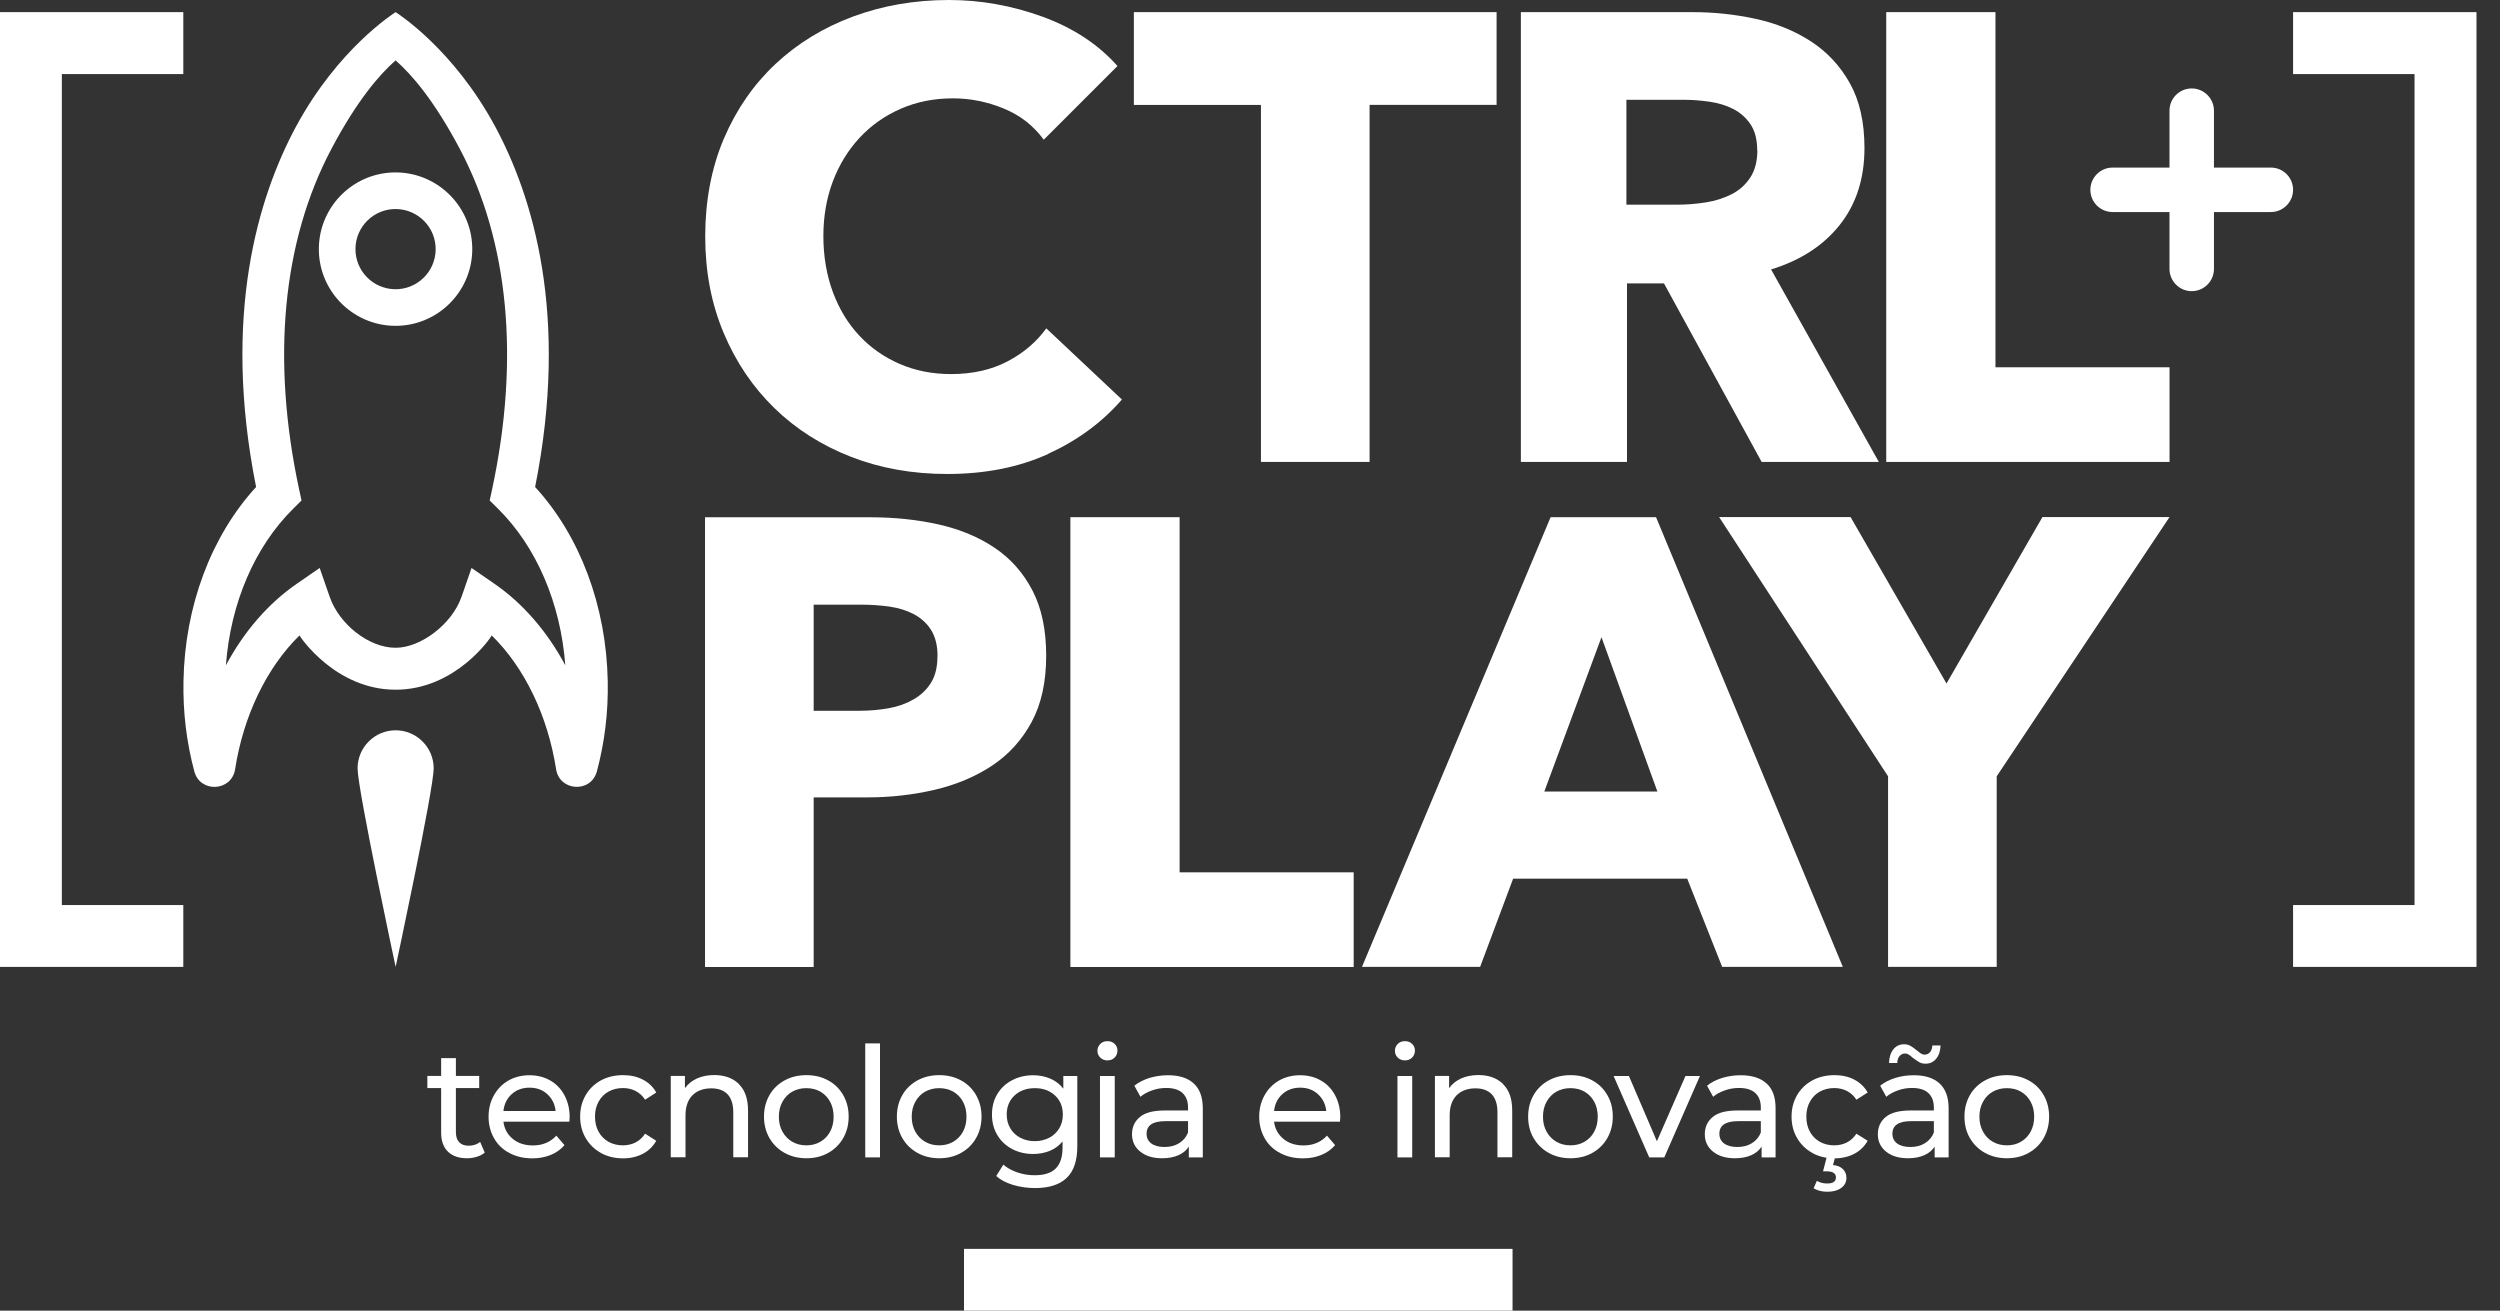
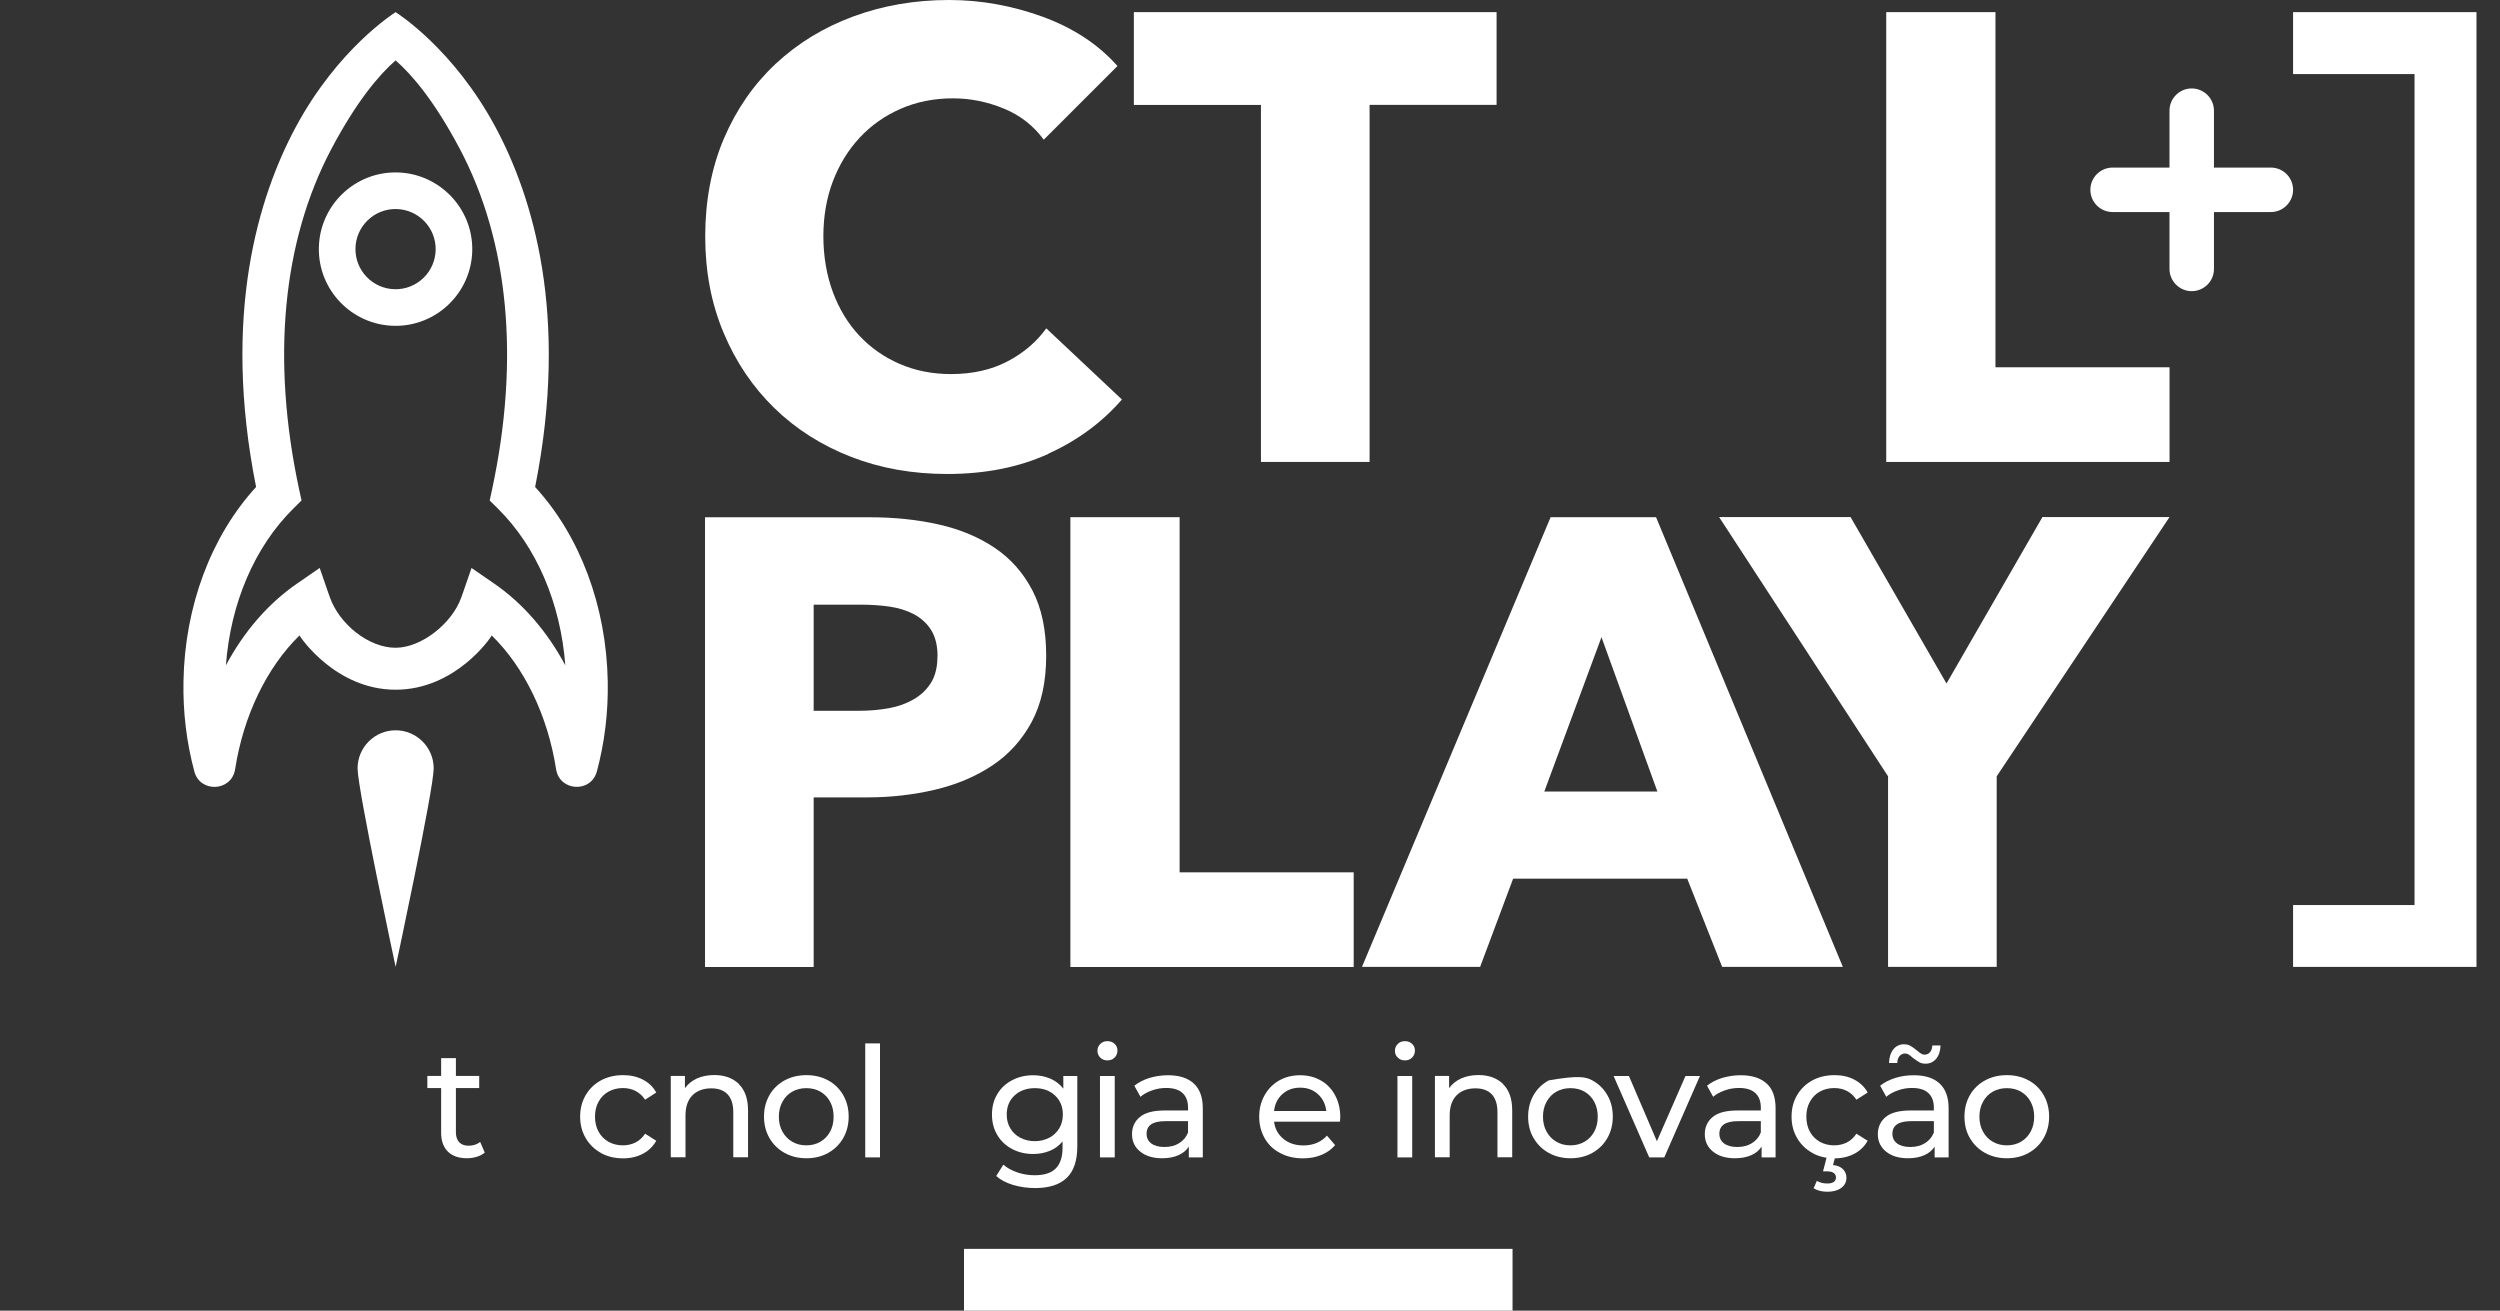
<svg xmlns="http://www.w3.org/2000/svg" width="103" height="54" viewBox="0 0 103 54" fill="none">
  <rect x="0" y="0" width="103" height="54" fill="#333333" stroke="none" />
  <path d="M19.971 47.488C19.883 47.564 19.771 47.62 19.643 47.66C19.511 47.7 19.379 47.72 19.239 47.72C18.903 47.72 18.639 47.628 18.455 47.448C18.271 47.268 18.175 47.008 18.175 46.668V44.828H17.607V44.328H18.175V43.596H18.783V44.328H19.743V44.828H18.783V46.644C18.783 46.824 18.827 46.964 18.919 47.06C19.011 47.156 19.139 47.204 19.307 47.204C19.491 47.204 19.651 47.152 19.783 47.048L19.971 47.484V47.488Z" fill="white" />
-   <path d="M23.461 46.212H20.741C20.777 46.508 20.909 46.744 21.129 46.924C21.349 47.104 21.625 47.192 21.953 47.192C22.353 47.192 22.677 47.056 22.921 46.788L23.257 47.18C23.105 47.356 22.917 47.492 22.689 47.584C22.461 47.676 22.213 47.724 21.933 47.724C21.577 47.724 21.265 47.652 20.989 47.504C20.713 47.36 20.501 47.156 20.353 46.892C20.205 46.632 20.129 46.336 20.129 46.008C20.129 45.68 20.201 45.392 20.349 45.128C20.493 44.868 20.693 44.664 20.949 44.516C21.205 44.372 21.493 44.3 21.813 44.3C22.133 44.3 22.421 44.372 22.669 44.516C22.921 44.66 23.117 44.864 23.257 45.128C23.397 45.388 23.469 45.688 23.469 46.028C23.469 46.076 23.465 46.136 23.457 46.212H23.461ZM21.085 45.076C20.889 45.252 20.773 45.484 20.741 45.772H22.893C22.861 45.488 22.745 45.26 22.549 45.08C22.353 44.9 22.109 44.812 21.817 44.812C21.525 44.812 21.281 44.9 21.085 45.076Z" fill="white" />
  <path d="M24.758 47.5C24.49 47.352 24.282 47.148 24.13 46.888C23.978 46.628 23.902 46.336 23.902 46.004C23.902 45.672 23.978 45.38 24.13 45.12C24.282 44.86 24.49 44.66 24.758 44.512C25.026 44.368 25.33 44.296 25.674 44.296C25.978 44.296 26.25 44.356 26.486 44.48C26.726 44.604 26.91 44.78 27.038 45.012L26.578 45.308C26.474 45.148 26.342 45.028 26.186 44.948C26.03 44.868 25.858 44.828 25.666 44.828C25.446 44.828 25.25 44.876 25.074 44.972C24.898 45.068 24.762 45.208 24.662 45.388C24.562 45.568 24.514 45.772 24.514 46.004C24.514 46.236 24.562 46.448 24.662 46.628C24.762 46.808 24.898 46.944 25.074 47.044C25.25 47.14 25.446 47.188 25.666 47.188C25.854 47.188 26.03 47.148 26.186 47.068C26.342 46.988 26.474 46.868 26.578 46.708L27.038 47C26.906 47.232 26.722 47.412 26.486 47.536C26.246 47.66 25.978 47.724 25.674 47.724C25.334 47.724 25.026 47.652 24.758 47.504V47.5Z" fill="white" />
  <path d="M30.443 44.668C30.695 44.916 30.819 45.276 30.819 45.752V47.68H30.211V45.82C30.211 45.496 30.131 45.252 29.979 45.088C29.823 44.924 29.599 44.84 29.307 44.84C28.979 44.84 28.719 44.936 28.527 45.128C28.339 45.32 28.243 45.596 28.243 45.952V47.68H27.635V44.328H28.219V44.832C28.343 44.66 28.507 44.528 28.715 44.432C28.923 44.34 29.159 44.292 29.427 44.292C29.851 44.292 30.191 44.416 30.443 44.66V44.668Z" fill="white" />
  <path d="M32.325 47.5C32.061 47.352 31.853 47.148 31.701 46.888C31.553 46.628 31.477 46.336 31.477 46.004C31.477 45.672 31.553 45.38 31.701 45.12C31.849 44.86 32.057 44.66 32.325 44.512C32.589 44.368 32.889 44.296 33.225 44.296C33.561 44.296 33.857 44.368 34.121 44.512C34.385 44.656 34.593 44.86 34.741 45.12C34.889 45.38 34.965 45.672 34.965 46.004C34.965 46.336 34.889 46.628 34.741 46.888C34.593 47.148 34.385 47.352 34.121 47.5C33.857 47.648 33.557 47.72 33.225 47.72C32.893 47.72 32.593 47.648 32.325 47.5ZM33.801 47.04C33.973 46.94 34.105 46.8 34.201 46.624C34.297 46.444 34.345 46.24 34.345 46.008C34.345 45.776 34.297 45.572 34.201 45.392C34.105 45.212 33.969 45.076 33.801 44.976C33.629 44.88 33.437 44.832 33.221 44.832C33.005 44.832 32.813 44.88 32.641 44.976C32.469 45.072 32.337 45.212 32.237 45.392C32.137 45.572 32.089 45.776 32.089 46.008C32.089 46.24 32.137 46.444 32.237 46.624C32.337 46.804 32.473 46.944 32.641 47.04C32.813 47.14 33.005 47.188 33.221 47.188C33.437 47.188 33.629 47.14 33.801 47.04Z" fill="white" />
  <path d="M35.648 42.988H36.256V47.684H35.648V42.988Z" fill="white" />
-   <path d="M37.799 47.5C37.535 47.352 37.327 47.148 37.175 46.888C37.027 46.628 36.951 46.336 36.951 46.004C36.951 45.672 37.027 45.38 37.175 45.12C37.323 44.86 37.531 44.66 37.799 44.512C38.063 44.368 38.363 44.296 38.699 44.296C39.035 44.296 39.331 44.368 39.595 44.512C39.859 44.656 40.067 44.86 40.215 45.12C40.363 45.38 40.439 45.672 40.439 46.004C40.439 46.336 40.363 46.628 40.215 46.888C40.067 47.148 39.859 47.352 39.595 47.5C39.331 47.648 39.031 47.72 38.699 47.72C38.367 47.72 38.067 47.648 37.799 47.5ZM39.275 47.04C39.447 46.94 39.579 46.8 39.675 46.624C39.771 46.444 39.819 46.24 39.819 46.008C39.819 45.776 39.771 45.572 39.675 45.392C39.579 45.212 39.443 45.076 39.275 44.976C39.103 44.88 38.911 44.832 38.695 44.832C38.479 44.832 38.287 44.88 38.115 44.976C37.943 45.072 37.811 45.212 37.711 45.392C37.611 45.572 37.563 45.776 37.563 46.008C37.563 46.24 37.611 46.444 37.711 46.624C37.811 46.804 37.947 46.944 38.115 47.04C38.287 47.14 38.479 47.188 38.695 47.188C38.911 47.188 39.103 47.14 39.275 47.04Z" fill="white" />
  <path d="M44.385 44.332V47.228C44.385 47.816 44.241 48.248 43.949 48.528C43.657 48.808 43.225 48.948 42.645 48.948C42.329 48.948 42.029 48.904 41.741 48.82C41.453 48.732 41.221 48.612 41.045 48.452L41.337 47.984C41.493 48.12 41.685 48.224 41.917 48.304C42.149 48.384 42.385 48.42 42.629 48.42C43.021 48.42 43.313 48.328 43.497 48.14C43.681 47.952 43.777 47.672 43.777 47.292V47.028C43.633 47.2 43.457 47.332 43.249 47.416C43.041 47.5 42.813 47.544 42.569 47.544C42.249 47.544 41.957 47.476 41.701 47.34C41.441 47.204 41.237 47.012 41.089 46.764C40.941 46.516 40.869 46.236 40.869 45.92C40.869 45.604 40.941 45.32 41.089 45.076C41.237 44.828 41.441 44.64 41.701 44.504C41.961 44.368 42.249 44.3 42.569 44.3C42.821 44.3 43.057 44.348 43.273 44.44C43.489 44.532 43.669 44.672 43.809 44.852V44.332H44.385ZM43.229 46.876C43.405 46.784 43.541 46.652 43.641 46.488C43.741 46.32 43.789 46.132 43.789 45.92C43.789 45.596 43.681 45.332 43.465 45.132C43.249 44.932 42.973 44.832 42.637 44.832C42.301 44.832 42.017 44.932 41.801 45.132C41.585 45.332 41.477 45.596 41.477 45.92C41.477 46.132 41.525 46.32 41.625 46.488C41.725 46.656 41.861 46.784 42.037 46.876C42.213 46.968 42.413 47.016 42.633 47.016C42.853 47.016 43.049 46.968 43.225 46.876H43.229Z" fill="white" />
  <path d="M45.331 43.572C45.251 43.496 45.215 43.404 45.215 43.292C45.215 43.18 45.255 43.088 45.331 43.012C45.407 42.932 45.507 42.896 45.627 42.896C45.747 42.896 45.843 42.932 45.923 43.008C46.003 43.084 46.039 43.172 46.039 43.284C46.039 43.396 45.999 43.496 45.923 43.572C45.843 43.652 45.747 43.688 45.627 43.688C45.507 43.688 45.411 43.652 45.331 43.572ZM45.319 44.332H45.927V47.684H45.319V44.332Z" fill="white" />
  <path d="M49.183 44.64C49.431 44.868 49.555 45.208 49.555 45.66V47.684H48.979V47.24C48.879 47.396 48.735 47.516 48.547 47.596C48.359 47.68 48.135 47.72 47.879 47.72C47.503 47.72 47.203 47.628 46.979 47.448C46.755 47.268 46.639 47.028 46.639 46.732C46.639 46.436 46.747 46.2 46.963 46.02C47.179 45.84 47.519 45.752 47.987 45.752H48.947V45.632C48.947 45.372 48.871 45.172 48.719 45.032C48.567 44.892 48.343 44.824 48.047 44.824C47.847 44.824 47.655 44.856 47.467 44.924C47.279 44.988 47.115 45.076 46.987 45.188L46.735 44.732C46.907 44.592 47.115 44.488 47.355 44.412C47.595 44.34 47.851 44.3 48.119 44.3C48.583 44.3 48.939 44.412 49.183 44.64ZM48.579 47.1C48.747 46.996 48.871 46.852 48.947 46.66V46.192H48.011C47.495 46.192 47.239 46.364 47.239 46.712C47.239 46.88 47.303 47.012 47.435 47.112C47.567 47.208 47.747 47.256 47.979 47.256C48.211 47.256 48.411 47.204 48.579 47.1Z" fill="white" />
  <path d="M55.211 46.212H52.491C52.527 46.508 52.659 46.744 52.879 46.924C53.099 47.104 53.375 47.192 53.703 47.192C54.103 47.192 54.427 47.056 54.671 46.788L55.007 47.18C54.855 47.356 54.667 47.492 54.439 47.584C54.215 47.676 53.963 47.724 53.683 47.724C53.327 47.724 53.015 47.652 52.739 47.504C52.463 47.36 52.251 47.156 52.103 46.892C51.955 46.632 51.879 46.336 51.879 46.008C51.879 45.68 51.951 45.392 52.099 45.128C52.243 44.868 52.443 44.664 52.699 44.516C52.955 44.372 53.243 44.3 53.563 44.3C53.883 44.3 54.171 44.372 54.419 44.516C54.671 44.66 54.867 44.864 55.007 45.128C55.147 45.388 55.219 45.688 55.219 46.028C55.219 46.076 55.215 46.136 55.207 46.212H55.211ZM52.835 45.076C52.639 45.252 52.523 45.484 52.491 45.772H54.643C54.611 45.488 54.495 45.26 54.299 45.08C54.103 44.9 53.859 44.812 53.567 44.812C53.275 44.812 53.031 44.9 52.835 45.076Z" fill="white" />
  <path d="M57.587 43.572C57.507 43.496 57.471 43.404 57.471 43.292C57.471 43.18 57.511 43.088 57.587 43.012C57.663 42.932 57.763 42.896 57.883 42.896C58.003 42.896 58.099 42.932 58.179 43.008C58.259 43.084 58.295 43.172 58.295 43.284C58.295 43.396 58.255 43.496 58.179 43.572C58.099 43.652 58.003 43.688 57.883 43.688C57.763 43.688 57.667 43.652 57.587 43.572ZM57.575 44.332H58.183V47.684H57.575V44.332Z" fill="white" />
  <path d="M61.927 44.668C62.179 44.916 62.303 45.276 62.303 45.752V47.68H61.695V45.82C61.695 45.496 61.615 45.252 61.463 45.088C61.307 44.924 61.083 44.84 60.791 44.84C60.463 44.84 60.203 44.936 60.011 45.128C59.823 45.32 59.727 45.596 59.727 45.952V47.68H59.119V44.328H59.703V44.832C59.827 44.66 59.991 44.528 60.199 44.432C60.407 44.34 60.643 44.292 60.911 44.292C61.335 44.292 61.675 44.416 61.927 44.66V44.668Z" fill="white" />
-   <path d="M63.807 47.5C63.543 47.352 63.335 47.148 63.183 46.888C63.031 46.628 62.959 46.336 62.959 46.004C62.959 45.672 63.035 45.38 63.183 45.12C63.331 44.86 63.539 44.66 63.807 44.512C64.071 44.368 64.371 44.296 64.707 44.296C65.043 44.296 65.339 44.368 65.603 44.512C65.867 44.656 66.075 44.86 66.223 45.12C66.375 45.38 66.447 45.672 66.447 46.004C66.447 46.336 66.371 46.628 66.223 46.888C66.075 47.148 65.867 47.352 65.603 47.5C65.339 47.648 65.039 47.72 64.707 47.72C64.375 47.72 64.075 47.648 63.807 47.5ZM65.283 47.04C65.455 46.94 65.587 46.8 65.683 46.624C65.779 46.444 65.827 46.24 65.827 46.008C65.827 45.776 65.779 45.572 65.683 45.392C65.587 45.212 65.451 45.076 65.283 44.976C65.111 44.88 64.919 44.832 64.703 44.832C64.487 44.832 64.295 44.88 64.123 44.976C63.951 45.072 63.819 45.212 63.719 45.392C63.619 45.572 63.571 45.776 63.571 46.008C63.571 46.24 63.619 46.444 63.719 46.624C63.819 46.804 63.955 46.944 64.123 47.04C64.295 47.14 64.487 47.188 64.703 47.188C64.919 47.188 65.111 47.14 65.283 47.04Z" fill="white" />
+   <path d="M63.807 47.5C63.543 47.352 63.335 47.148 63.183 46.888C63.031 46.628 62.959 46.336 62.959 46.004C62.959 45.672 63.035 45.38 63.183 45.12C63.331 44.86 63.539 44.66 63.807 44.512C65.043 44.296 65.339 44.368 65.603 44.512C65.867 44.656 66.075 44.86 66.223 45.12C66.375 45.38 66.447 45.672 66.447 46.004C66.447 46.336 66.371 46.628 66.223 46.888C66.075 47.148 65.867 47.352 65.603 47.5C65.339 47.648 65.039 47.72 64.707 47.72C64.375 47.72 64.075 47.648 63.807 47.5ZM65.283 47.04C65.455 46.94 65.587 46.8 65.683 46.624C65.779 46.444 65.827 46.24 65.827 46.008C65.827 45.776 65.779 45.572 65.683 45.392C65.587 45.212 65.451 45.076 65.283 44.976C65.111 44.88 64.919 44.832 64.703 44.832C64.487 44.832 64.295 44.88 64.123 44.976C63.951 45.072 63.819 45.212 63.719 45.392C63.619 45.572 63.571 45.776 63.571 46.008C63.571 46.24 63.619 46.444 63.719 46.624C63.819 46.804 63.955 46.944 64.123 47.04C64.295 47.14 64.487 47.188 64.703 47.188C64.919 47.188 65.111 47.14 65.283 47.04Z" fill="white" />
  <path d="M70.037 44.332L68.569 47.684H67.948L66.481 44.332H67.112L68.264 47.02L69.441 44.332H70.037Z" fill="white" />
  <path d="M72.786 44.64C73.034 44.868 73.154 45.208 73.154 45.66V47.684H72.578V47.24C72.478 47.396 72.334 47.516 72.146 47.596C71.958 47.68 71.734 47.72 71.478 47.72C71.102 47.72 70.802 47.628 70.578 47.448C70.354 47.268 70.238 47.028 70.238 46.732C70.238 46.436 70.346 46.2 70.562 46.02C70.778 45.84 71.118 45.752 71.586 45.752H72.546V45.632C72.546 45.372 72.47 45.172 72.318 45.032C72.166 44.892 71.942 44.824 71.646 44.824C71.446 44.824 71.254 44.856 71.062 44.924C70.87 44.992 70.71 45.076 70.582 45.188L70.33 44.732C70.502 44.592 70.71 44.488 70.95 44.412C71.19 44.34 71.446 44.3 71.714 44.3C72.178 44.3 72.534 44.412 72.782 44.64H72.786ZM72.178 47.1C72.346 46.996 72.47 46.852 72.546 46.66V46.192H71.61C71.094 46.192 70.838 46.364 70.838 46.712C70.838 46.88 70.902 47.012 71.034 47.112C71.166 47.208 71.346 47.256 71.578 47.256C71.81 47.256 72.01 47.204 72.178 47.1Z" fill="white" />
  <path d="M74.668 47.5C74.4 47.352 74.192 47.148 74.04 46.888C73.888 46.628 73.812 46.336 73.812 46.004C73.812 45.672 73.888 45.38 74.04 45.12C74.192 44.86 74.4 44.66 74.668 44.512C74.936 44.368 75.24 44.296 75.585 44.296C75.888 44.296 76.16 44.356 76.397 44.48C76.632 44.604 76.82 44.78 76.948 45.012L76.484 45.308C76.38 45.148 76.249 45.028 76.093 44.948C75.936 44.868 75.764 44.828 75.573 44.828C75.353 44.828 75.156 44.876 74.981 44.972C74.805 45.068 74.668 45.208 74.569 45.388C74.469 45.568 74.421 45.772 74.421 46.004C74.421 46.236 74.469 46.448 74.569 46.628C74.668 46.808 74.805 46.944 74.981 47.044C75.156 47.14 75.353 47.188 75.573 47.188C75.76 47.188 75.936 47.148 76.093 47.068C76.249 46.988 76.38 46.868 76.484 46.708L76.948 47C76.817 47.232 76.632 47.412 76.397 47.536C76.156 47.66 75.888 47.724 75.585 47.724C75.245 47.724 74.936 47.652 74.668 47.504V47.5ZM74.721 48.96L74.853 48.652C74.981 48.724 75.121 48.76 75.284 48.76C75.52 48.76 75.641 48.676 75.641 48.508C75.641 48.432 75.612 48.372 75.552 48.328C75.493 48.284 75.4 48.26 75.281 48.26H75.109L75.269 47.64H75.617L75.52 48C75.697 48.016 75.832 48.072 75.928 48.168C76.025 48.264 76.073 48.384 76.073 48.524C76.073 48.7 76.001 48.84 75.856 48.944C75.713 49.048 75.525 49.1 75.288 49.1C75.069 49.1 74.88 49.052 74.725 48.96H74.721Z" fill="white" />
  <path d="M79.911 44.64C80.159 44.868 80.283 45.208 80.283 45.66V47.684H79.707V47.24C79.607 47.396 79.463 47.516 79.275 47.596C79.087 47.68 78.863 47.72 78.607 47.72C78.231 47.72 77.931 47.628 77.707 47.448C77.483 47.268 77.367 47.028 77.367 46.732C77.367 46.436 77.475 46.2 77.691 46.02C77.907 45.84 78.247 45.752 78.715 45.752H79.675V45.632C79.675 45.372 79.599 45.172 79.447 45.032C79.295 44.892 79.071 44.824 78.775 44.824C78.575 44.824 78.383 44.856 78.195 44.924C78.007 44.988 77.843 45.076 77.715 45.188L77.463 44.732C77.635 44.592 77.843 44.488 78.083 44.412C78.323 44.336 78.579 44.3 78.847 44.3C79.311 44.3 79.667 44.412 79.911 44.64ZM79.071 43.76C78.995 43.716 78.907 43.656 78.795 43.572C78.731 43.512 78.679 43.472 78.631 43.444C78.583 43.416 78.539 43.404 78.491 43.404C78.399 43.404 78.323 43.44 78.263 43.508C78.203 43.576 78.171 43.672 78.167 43.796H77.827C77.835 43.56 77.895 43.372 78.007 43.232C78.119 43.092 78.267 43.024 78.447 43.024C78.547 43.024 78.639 43.048 78.715 43.092C78.791 43.136 78.883 43.2 78.983 43.284C79.055 43.344 79.111 43.388 79.155 43.412C79.199 43.44 79.243 43.452 79.287 43.452C79.379 43.452 79.455 43.42 79.515 43.352C79.575 43.284 79.607 43.192 79.611 43.072H79.951C79.943 43.3 79.883 43.484 79.771 43.62C79.659 43.756 79.511 43.824 79.331 43.824C79.231 43.824 79.143 43.804 79.067 43.76H79.071ZM79.307 47.1C79.475 46.996 79.599 46.852 79.675 46.66V46.192H78.739C78.223 46.192 77.967 46.364 77.967 46.712C77.967 46.88 78.031 47.012 78.163 47.112C78.295 47.208 78.475 47.256 78.707 47.256C78.939 47.256 79.139 47.204 79.307 47.1Z" fill="white" />
  <path d="M81.784 47.5C81.516 47.352 81.311 47.148 81.159 46.888C81.007 46.628 80.936 46.336 80.936 46.004C80.936 45.672 81.011 45.38 81.159 45.12C81.308 44.86 81.516 44.66 81.784 44.512C82.048 44.368 82.348 44.296 82.684 44.296C83.02 44.296 83.316 44.368 83.579 44.512C83.844 44.656 84.052 44.86 84.2 45.12C84.347 45.38 84.424 45.672 84.424 46.004C84.424 46.336 84.347 46.628 84.2 46.888C84.052 47.148 83.844 47.352 83.579 47.5C83.316 47.648 83.016 47.72 82.684 47.72C82.352 47.72 82.052 47.648 81.784 47.5ZM83.263 47.04C83.436 46.94 83.567 46.8 83.663 46.624C83.76 46.444 83.808 46.24 83.808 46.008C83.808 45.776 83.76 45.572 83.663 45.392C83.567 45.212 83.431 45.076 83.263 44.976C83.091 44.88 82.9 44.832 82.684 44.832C82.468 44.832 82.275 44.88 82.103 44.976C81.931 45.072 81.799 45.212 81.7 45.392C81.6 45.572 81.552 45.776 81.552 46.008C81.552 46.24 81.6 46.444 81.7 46.624C81.799 46.804 81.931 46.944 82.103 47.04C82.275 47.14 82.468 47.188 82.684 47.188C82.9 47.188 83.091 47.14 83.263 47.04Z" fill="white" />
  <path d="M62.317 51.452H39.717V54H62.317V51.452Z" fill="white" />
  <path d="M16.299 0.5C16.211 0.56 13.923 2.008 12.191 5.224C10.651 8.088 9.135 12.968 10.551 20.064C8.699 22.084 7.611 24.976 7.559 28.076C7.535 29.344 7.687 30.592 8.007 31.784C8.247 32.68 9.543 32.612 9.687 31.692C10.031 29.476 10.995 27.496 12.339 26.18C12.363 26.24 13.823 28.416 16.299 28.416C18.779 28.416 20.239 26.244 20.259 26.18C21.603 27.496 22.567 29.48 22.911 31.692C23.055 32.608 24.347 32.68 24.591 31.784C24.911 30.592 25.063 29.344 25.039 28.076C24.983 24.976 23.899 22.084 22.047 20.064C23.463 12.972 21.947 8.088 20.407 5.224C18.675 2.008 16.387 0.56 16.299 0.5ZM16.299 26.688C15.179 26.688 13.975 25.704 13.591 24.608C13.575 24.56 13.559 24.512 13.539 24.464L13.171 23.4L12.243 24.04C11.051 24.86 10.051 26.02 9.307 27.412C9.499 24.848 10.495 22.524 12.087 20.952L12.423 20.62L12.323 20.16C11.175 14.8 11.635 9.948 13.655 6.132C14.703 4.152 15.631 3.072 16.299 2.488C16.967 3.072 17.895 4.152 18.943 6.132C20.963 9.948 21.423 14.796 20.275 20.16L20.175 20.62L20.511 20.952C22.103 22.524 23.099 24.852 23.291 27.412C22.547 26.02 21.547 24.86 20.355 24.04L19.427 23.4L19.059 24.464C19.043 24.512 19.027 24.56 19.007 24.608C18.623 25.7 17.351 26.688 16.299 26.688Z" fill="white" />
  <path d="M17.868 31.656C17.868 32.524 16.3 39.836 16.3 39.836C16.3 39.836 14.732 32.52 14.732 31.656C14.732 30.792 15.436 30.088 16.3 30.088C17.164 30.088 17.868 30.792 17.868 31.656Z" fill="white" />
  <path d="M16.353 7.104C14.609 7.072 13.169 8.464 13.137 10.208C13.105 11.952 14.501 13.392 16.241 13.424C17.985 13.456 19.425 12.06 19.457 10.32C19.489 8.58 18.093 7.136 16.353 7.104ZM16.269 11.916C15.357 11.9 14.629 11.148 14.645 10.236C14.661 9.324 15.413 8.596 16.325 8.612C17.237 8.628 17.965 9.38 17.949 10.292C17.933 11.204 17.181 11.932 16.269 11.916Z" fill="white" />
  <path d="M102.031 39.836H94.475V37.288H99.479V3.052H94.475V0.5H102.031V39.836Z" fill="white" />
-   <path d="M7.552 39.836H0V0.5H7.552V3.052H2.548V37.288H7.552V39.836Z" fill="white" />
  <path d="M43.183 18.704C41.979 19.252 40.591 19.528 39.023 19.528C37.591 19.528 36.271 19.292 35.059 18.82C33.847 18.348 32.795 17.68 31.907 16.816C31.019 15.952 30.319 14.92 29.815 13.716C29.307 12.512 29.055 11.188 29.055 9.736C29.055 8.284 29.311 6.908 29.827 5.704C30.343 4.5 31.051 3.476 31.959 2.628C32.867 1.78 33.931 1.132 35.151 0.68C36.371 0.228 37.691 0 39.103 0C40.411 0 41.699 0.232 42.963 0.692C44.227 1.156 45.255 1.832 46.039 2.72L43.003 5.756C42.583 5.18 42.035 4.752 41.355 4.472C40.675 4.192 39.975 4.052 39.263 4.052C38.479 4.052 37.759 4.196 37.103 4.484C36.447 4.772 35.887 5.168 35.415 5.676C34.943 6.184 34.579 6.78 34.315 7.468C34.055 8.156 33.923 8.912 33.923 9.732C33.923 10.552 34.055 11.336 34.315 12.036C34.575 12.736 34.939 13.332 35.403 13.828C35.867 14.324 36.419 14.712 37.063 14.992C37.707 15.272 38.415 15.412 39.183 15.412C40.071 15.412 40.847 15.236 41.511 14.888C42.175 14.54 42.707 14.084 43.107 13.528L46.223 16.46C45.403 17.404 44.391 18.148 43.187 18.696L43.183 18.704Z" fill="white" />
  <path d="M56.427 4.324V19.032H51.951V4.324H46.715V0.5H61.659V4.32H56.423L56.427 4.324Z" fill="white" />
-   <path d="M72.58 19.032L68.556 11.676H67.032V19.032H62.66V0.5H69.728C70.616 0.5 71.484 0.592 72.332 0.776C73.176 0.96 73.936 1.268 74.608 1.704C75.28 2.14 75.816 2.716 76.216 3.432C76.616 4.148 76.816 5.036 76.816 6.1C76.816 7.356 76.476 8.412 75.796 9.268C75.116 10.124 74.172 10.732 72.968 11.1L77.408 19.032H72.576H72.58ZM72.396 6.18C72.396 5.744 72.304 5.392 72.12 5.12C71.936 4.848 71.7 4.64 71.412 4.492C71.124 4.344 70.8 4.244 70.44 4.192C70.08 4.14 69.736 4.112 69.4 4.112H67.008V8.432H69.14C69.508 8.432 69.884 8.4 70.272 8.34C70.656 8.28 71.008 8.168 71.324 8.012C71.64 7.856 71.9 7.628 72.1 7.332C72.3 7.036 72.404 6.652 72.404 6.18H72.396Z" fill="white" />
  <path d="M77.713 19.032V0.5H82.213V15.132H89.385V19.032H77.713Z" fill="white" />
  <path d="M43.103 27.012C43.103 28.096 42.903 29.004 42.503 29.748C42.103 30.488 41.559 31.088 40.879 31.54C40.199 31.992 39.415 32.324 38.523 32.536C37.635 32.744 36.707 32.852 35.747 32.852H33.523V39.84H29.047V21.312H35.851C36.863 21.312 37.811 21.412 38.691 21.612C39.571 21.812 40.339 22.136 40.995 22.58C41.651 23.024 42.163 23.608 42.539 24.332C42.915 25.056 43.103 25.952 43.103 27.016V27.012ZM38.627 27.036C38.627 26.6 38.539 26.244 38.367 25.964C38.191 25.684 37.955 25.468 37.659 25.308C37.363 25.152 37.027 25.048 36.651 24.992C36.275 24.94 35.887 24.912 35.487 24.912H33.523V29.284H35.407C35.827 29.284 36.227 29.248 36.611 29.18C36.995 29.112 37.339 28.988 37.643 28.812C37.947 28.636 38.187 28.408 38.363 28.12C38.539 27.832 38.623 27.472 38.623 27.032L38.627 27.036Z" fill="white" />
  <path d="M44.1 39.836V21.308H48.6V35.94H55.772V39.84H44.1V39.836Z" fill="white" />
  <path d="M70.953 39.836L69.513 36.2H62.341L60.981 39.836H56.113L63.885 21.308H68.229L75.925 39.836H70.953ZM65.981 26.252L63.625 32.612H68.285L65.981 26.252Z" fill="white" />
  <path d="M82.264 31.984V39.836H77.788V31.984L70.828 21.304H76.244L80.196 28.16L84.148 21.304H89.384L82.264 31.984Z" fill="white" />
  <path d="M93.559 8.736H91.215V11.08C91.215 11.588 90.803 11.996 90.299 11.996C89.795 11.996 89.383 11.584 89.383 11.08V8.736H87.039C86.531 8.736 86.123 8.324 86.123 7.82C86.123 7.316 86.535 6.904 87.039 6.904H89.383V4.56C89.383 4.052 89.795 3.644 90.299 3.644C90.803 3.644 91.215 4.056 91.215 4.56V6.904H93.559C94.067 6.904 94.475 7.316 94.475 7.82C94.475 8.324 94.063 8.736 93.559 8.736Z" fill="white" />
</svg>